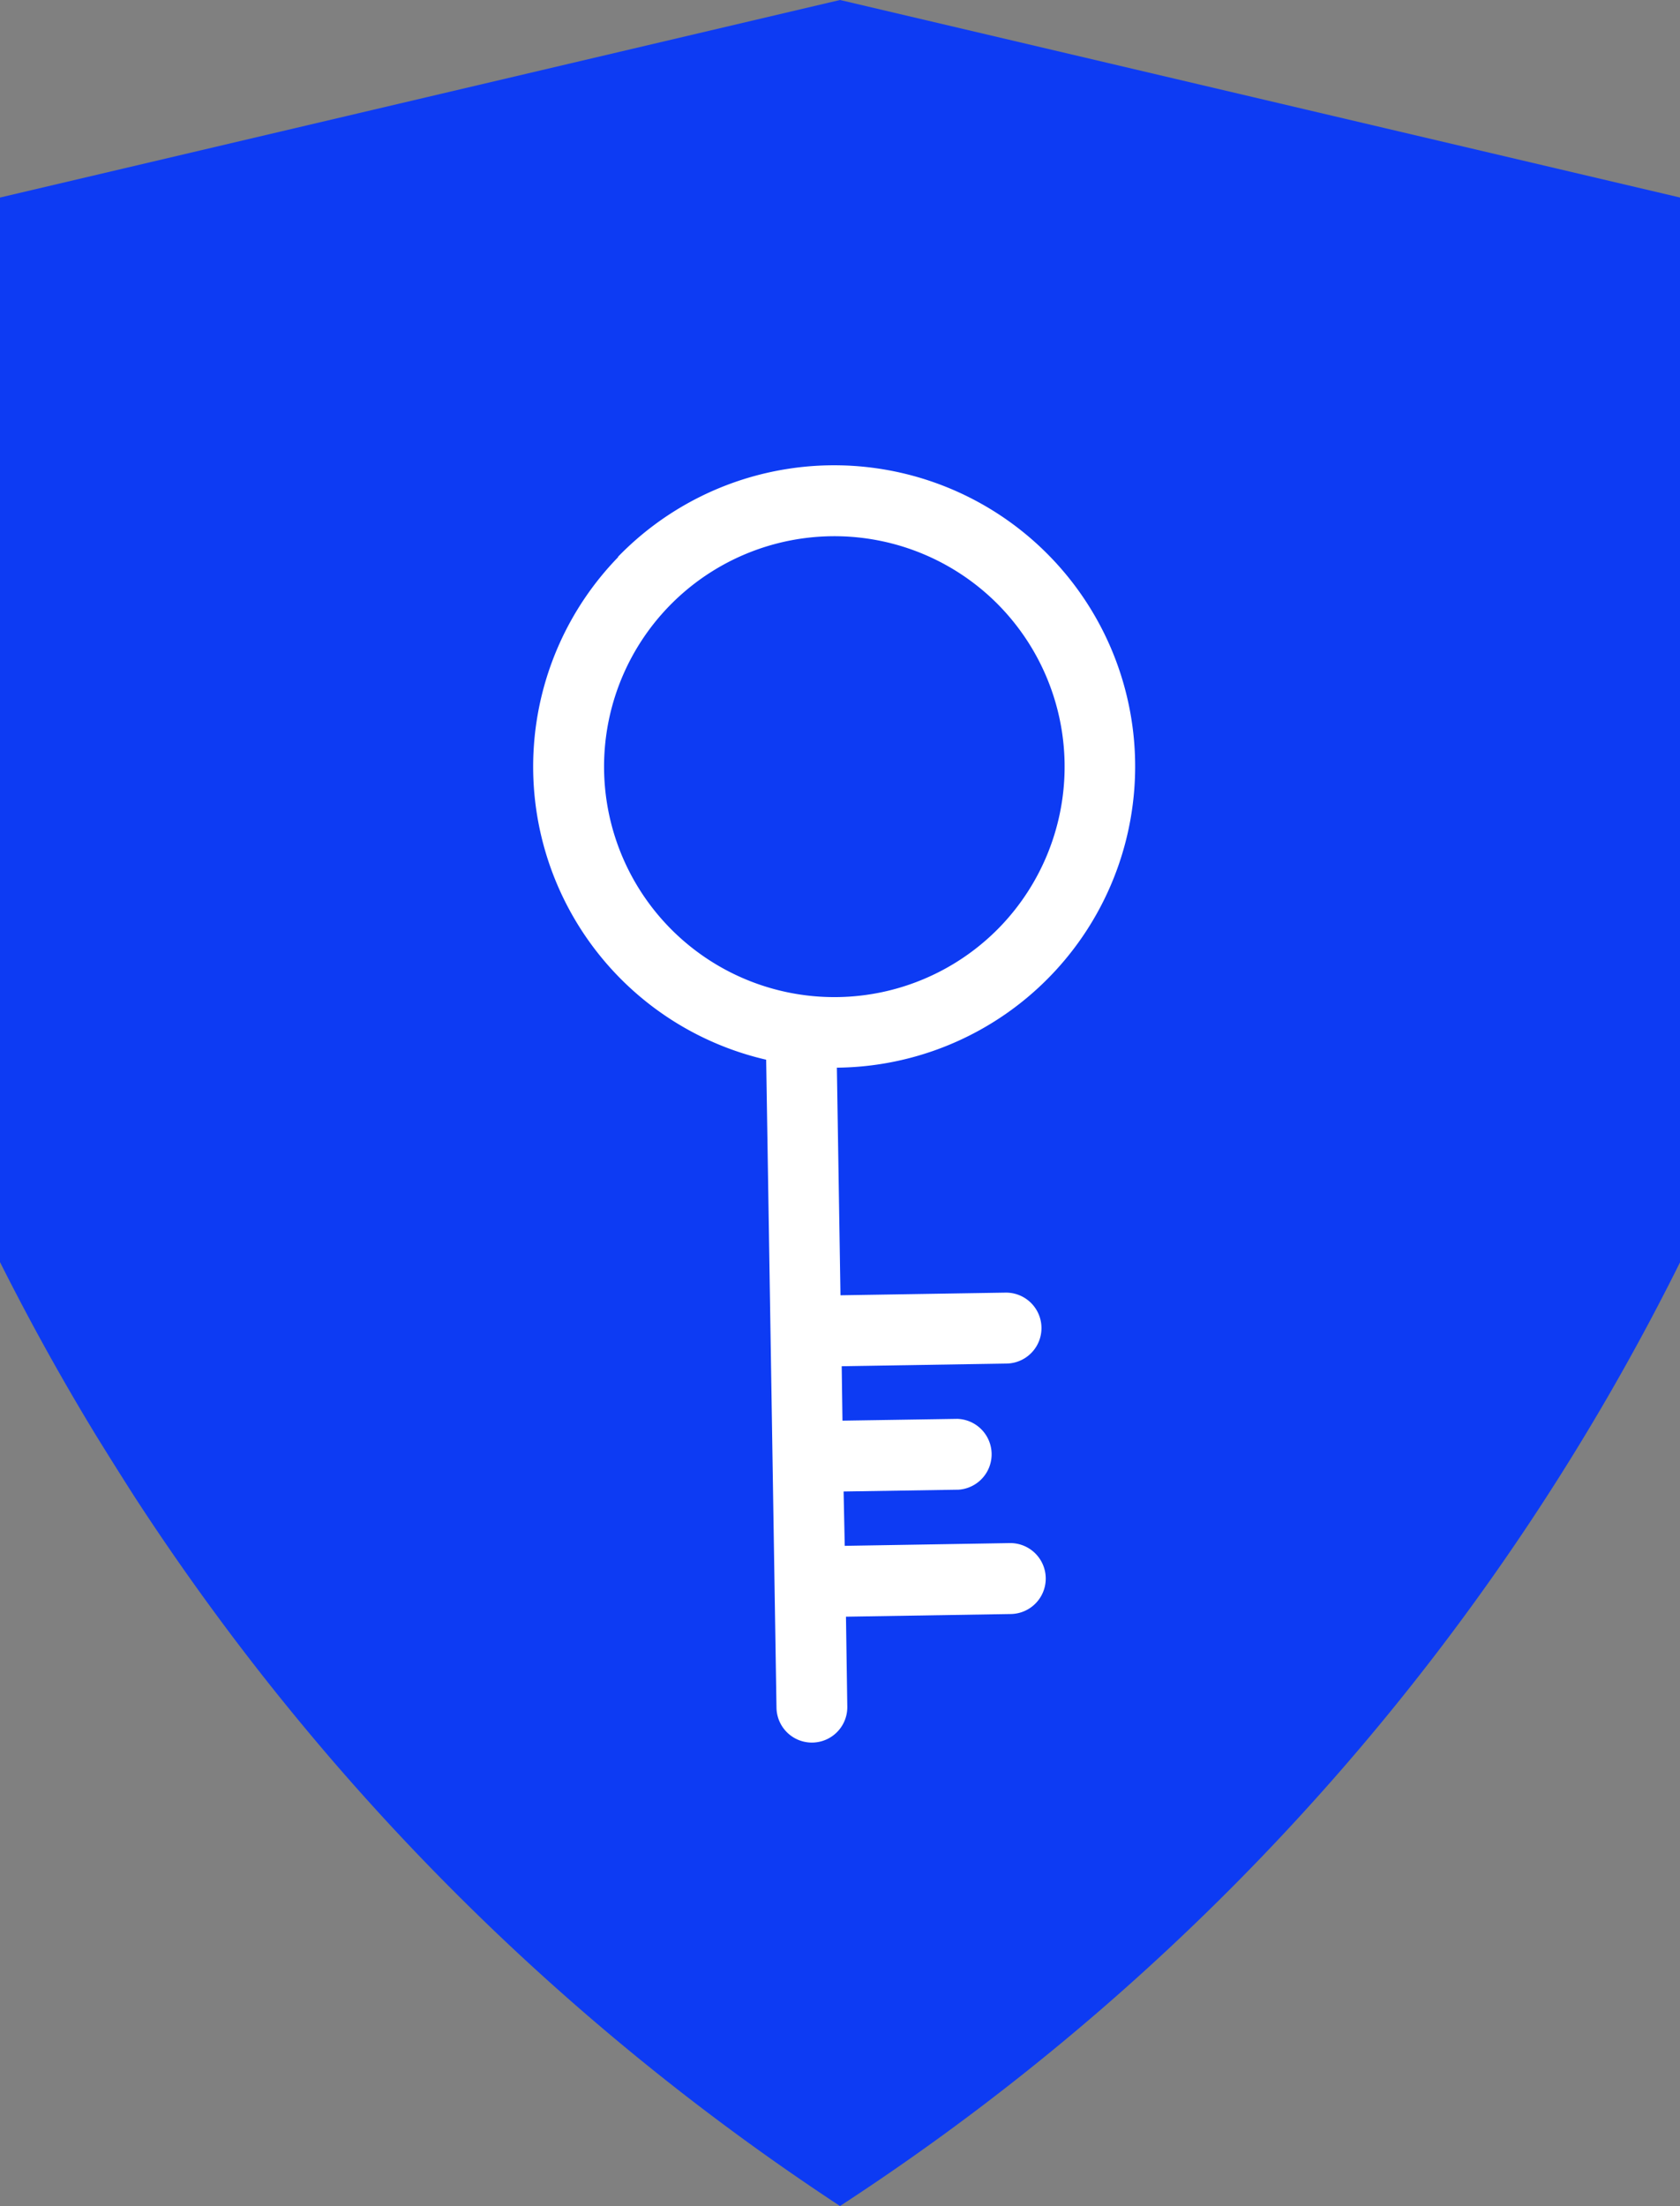
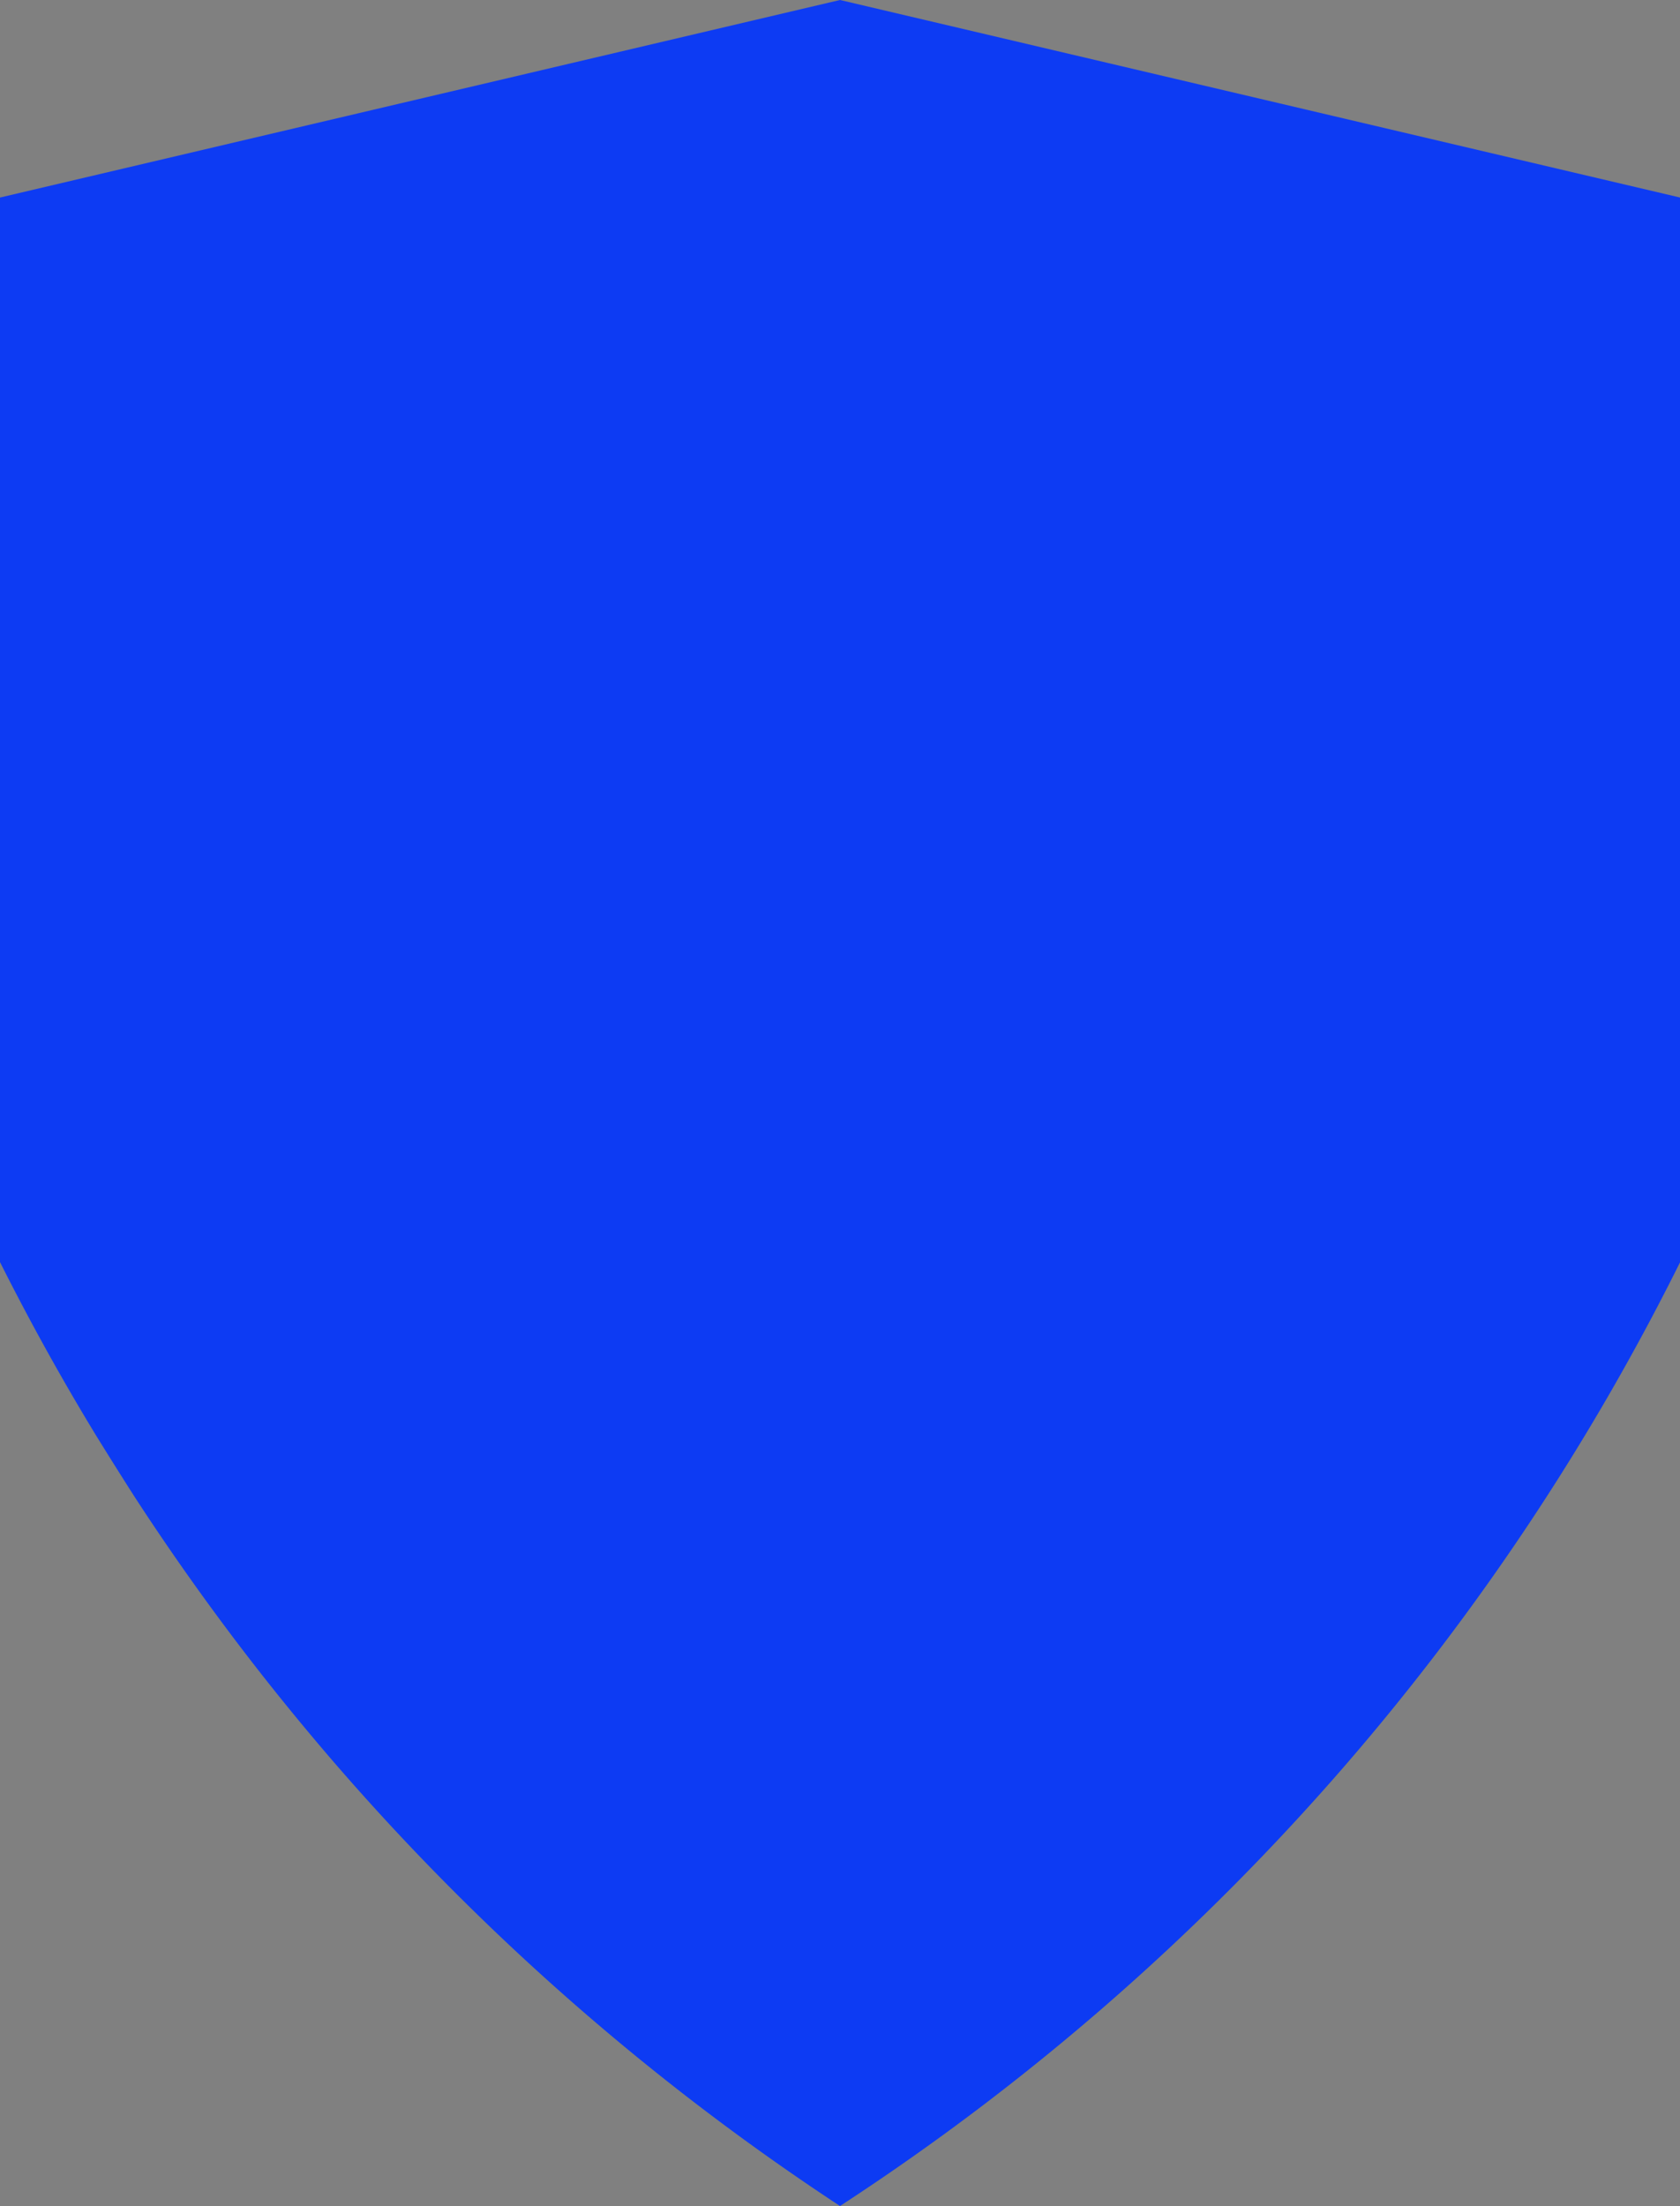
<svg xmlns="http://www.w3.org/2000/svg" viewBox="0 0 177.24 232.61">
  <rect x="0" y="0" width="177.24" height="232.61" fill="#808080" stroke="none" />
  <g id="Слой_2" data-name="Слой 2">
    <g id="Слой_1-2" data-name="Слой 1">
      <path d="M88.62 0L0 20.83v112.25c2.8 5.57 6.12 11.68 10.06 18.16q2 3.24 4.14 6.59c2.9 4.46 6.09 9.06 9.59 13.75s7.31 9.45 11.45 14.25a257.41 257.41 0 0 0 53.38 46.78 253.59 253.59 0 0 0 53.57-46.78 253.44 253.44 0 0 0 35.06-52.74V20.83z" fill="#03f" opacity=".9" />
-       <path d="M65.22 58.74a31.71 31.71 0 0 0 15.61 53l1.09 68.33a3.73 3.73 0 1 0 7.47-.12l-.14-9.48 17.39-.28a3.74 3.74 0 0 0-.11-7.48l-17.41.29-.12-5.73 12.12-.19a3.74 3.74 0 0 0-.12-7.47l-12.12.19-.08-5.74 17.39-.28a3.74 3.74 0 0 0-.11-7.48l-17.41.28-.38-24a31.76 31.76 0 1 0-23.1-53.86zm40.27 39a24.3 24.3 0 1 1-.55-34.35 24.33 24.33 0 0 1 .55 34.35zm0 0" fill="#fff" />
    </g>
  </g>
</svg>